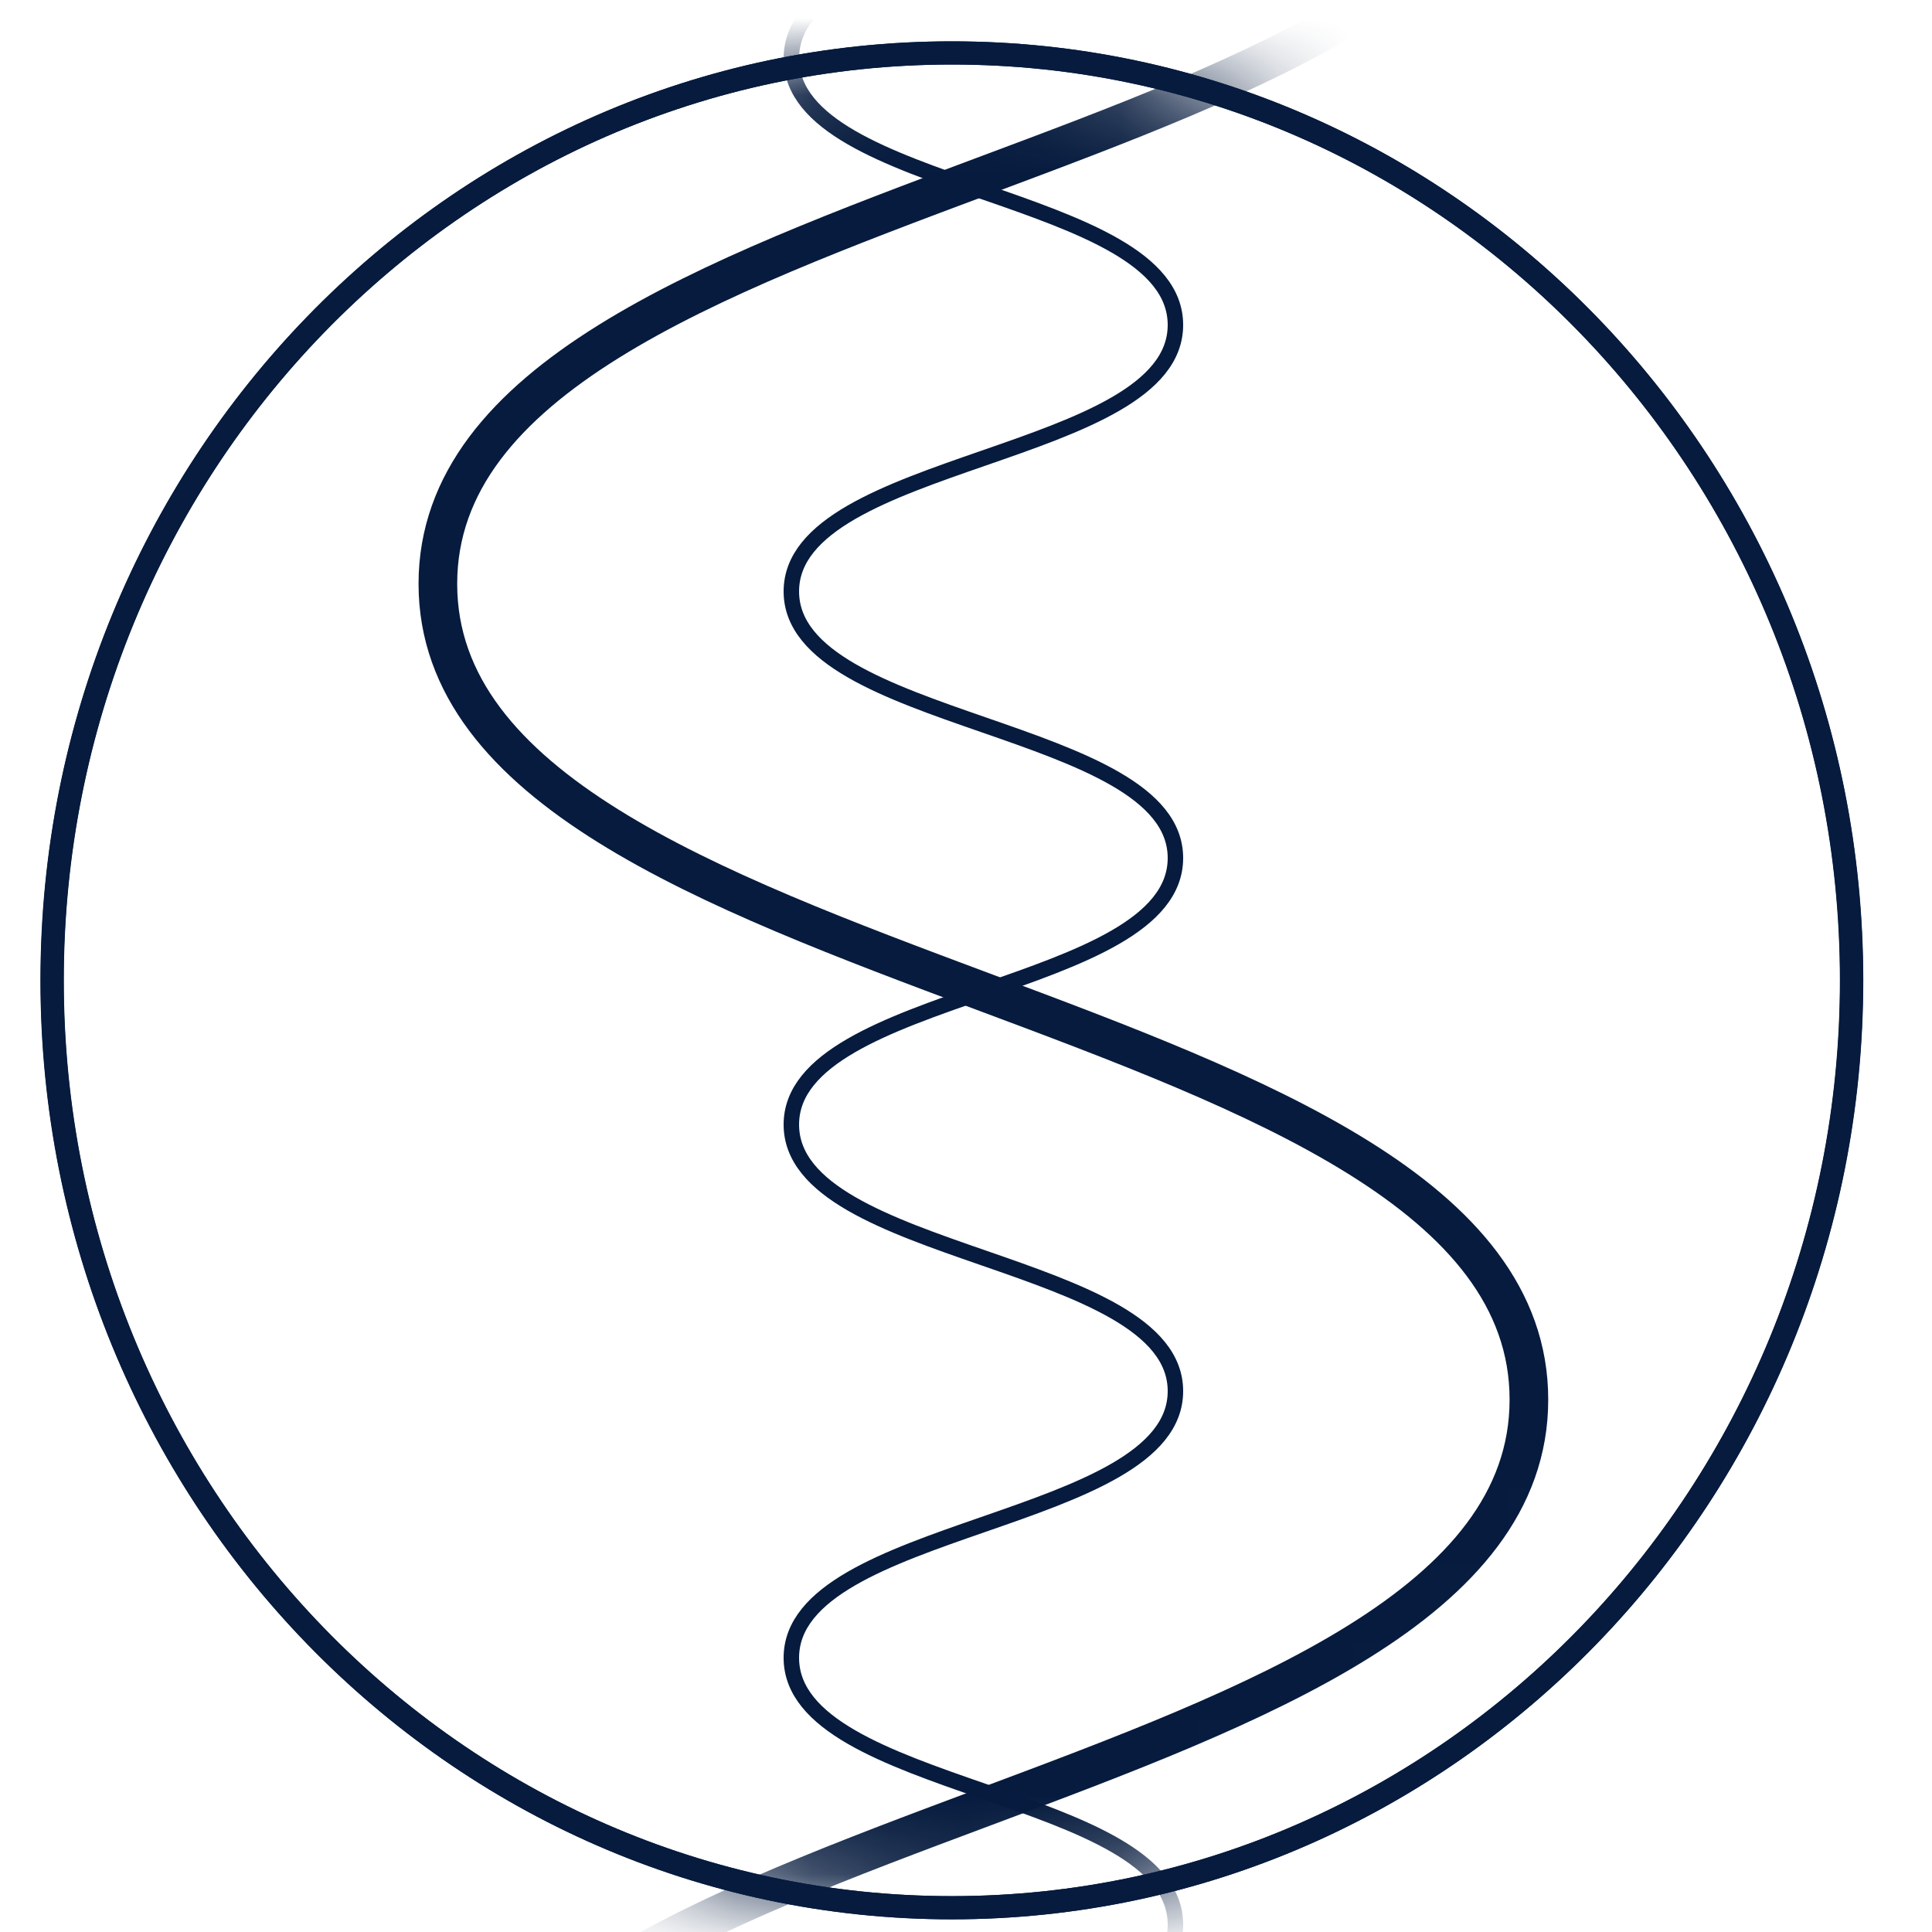
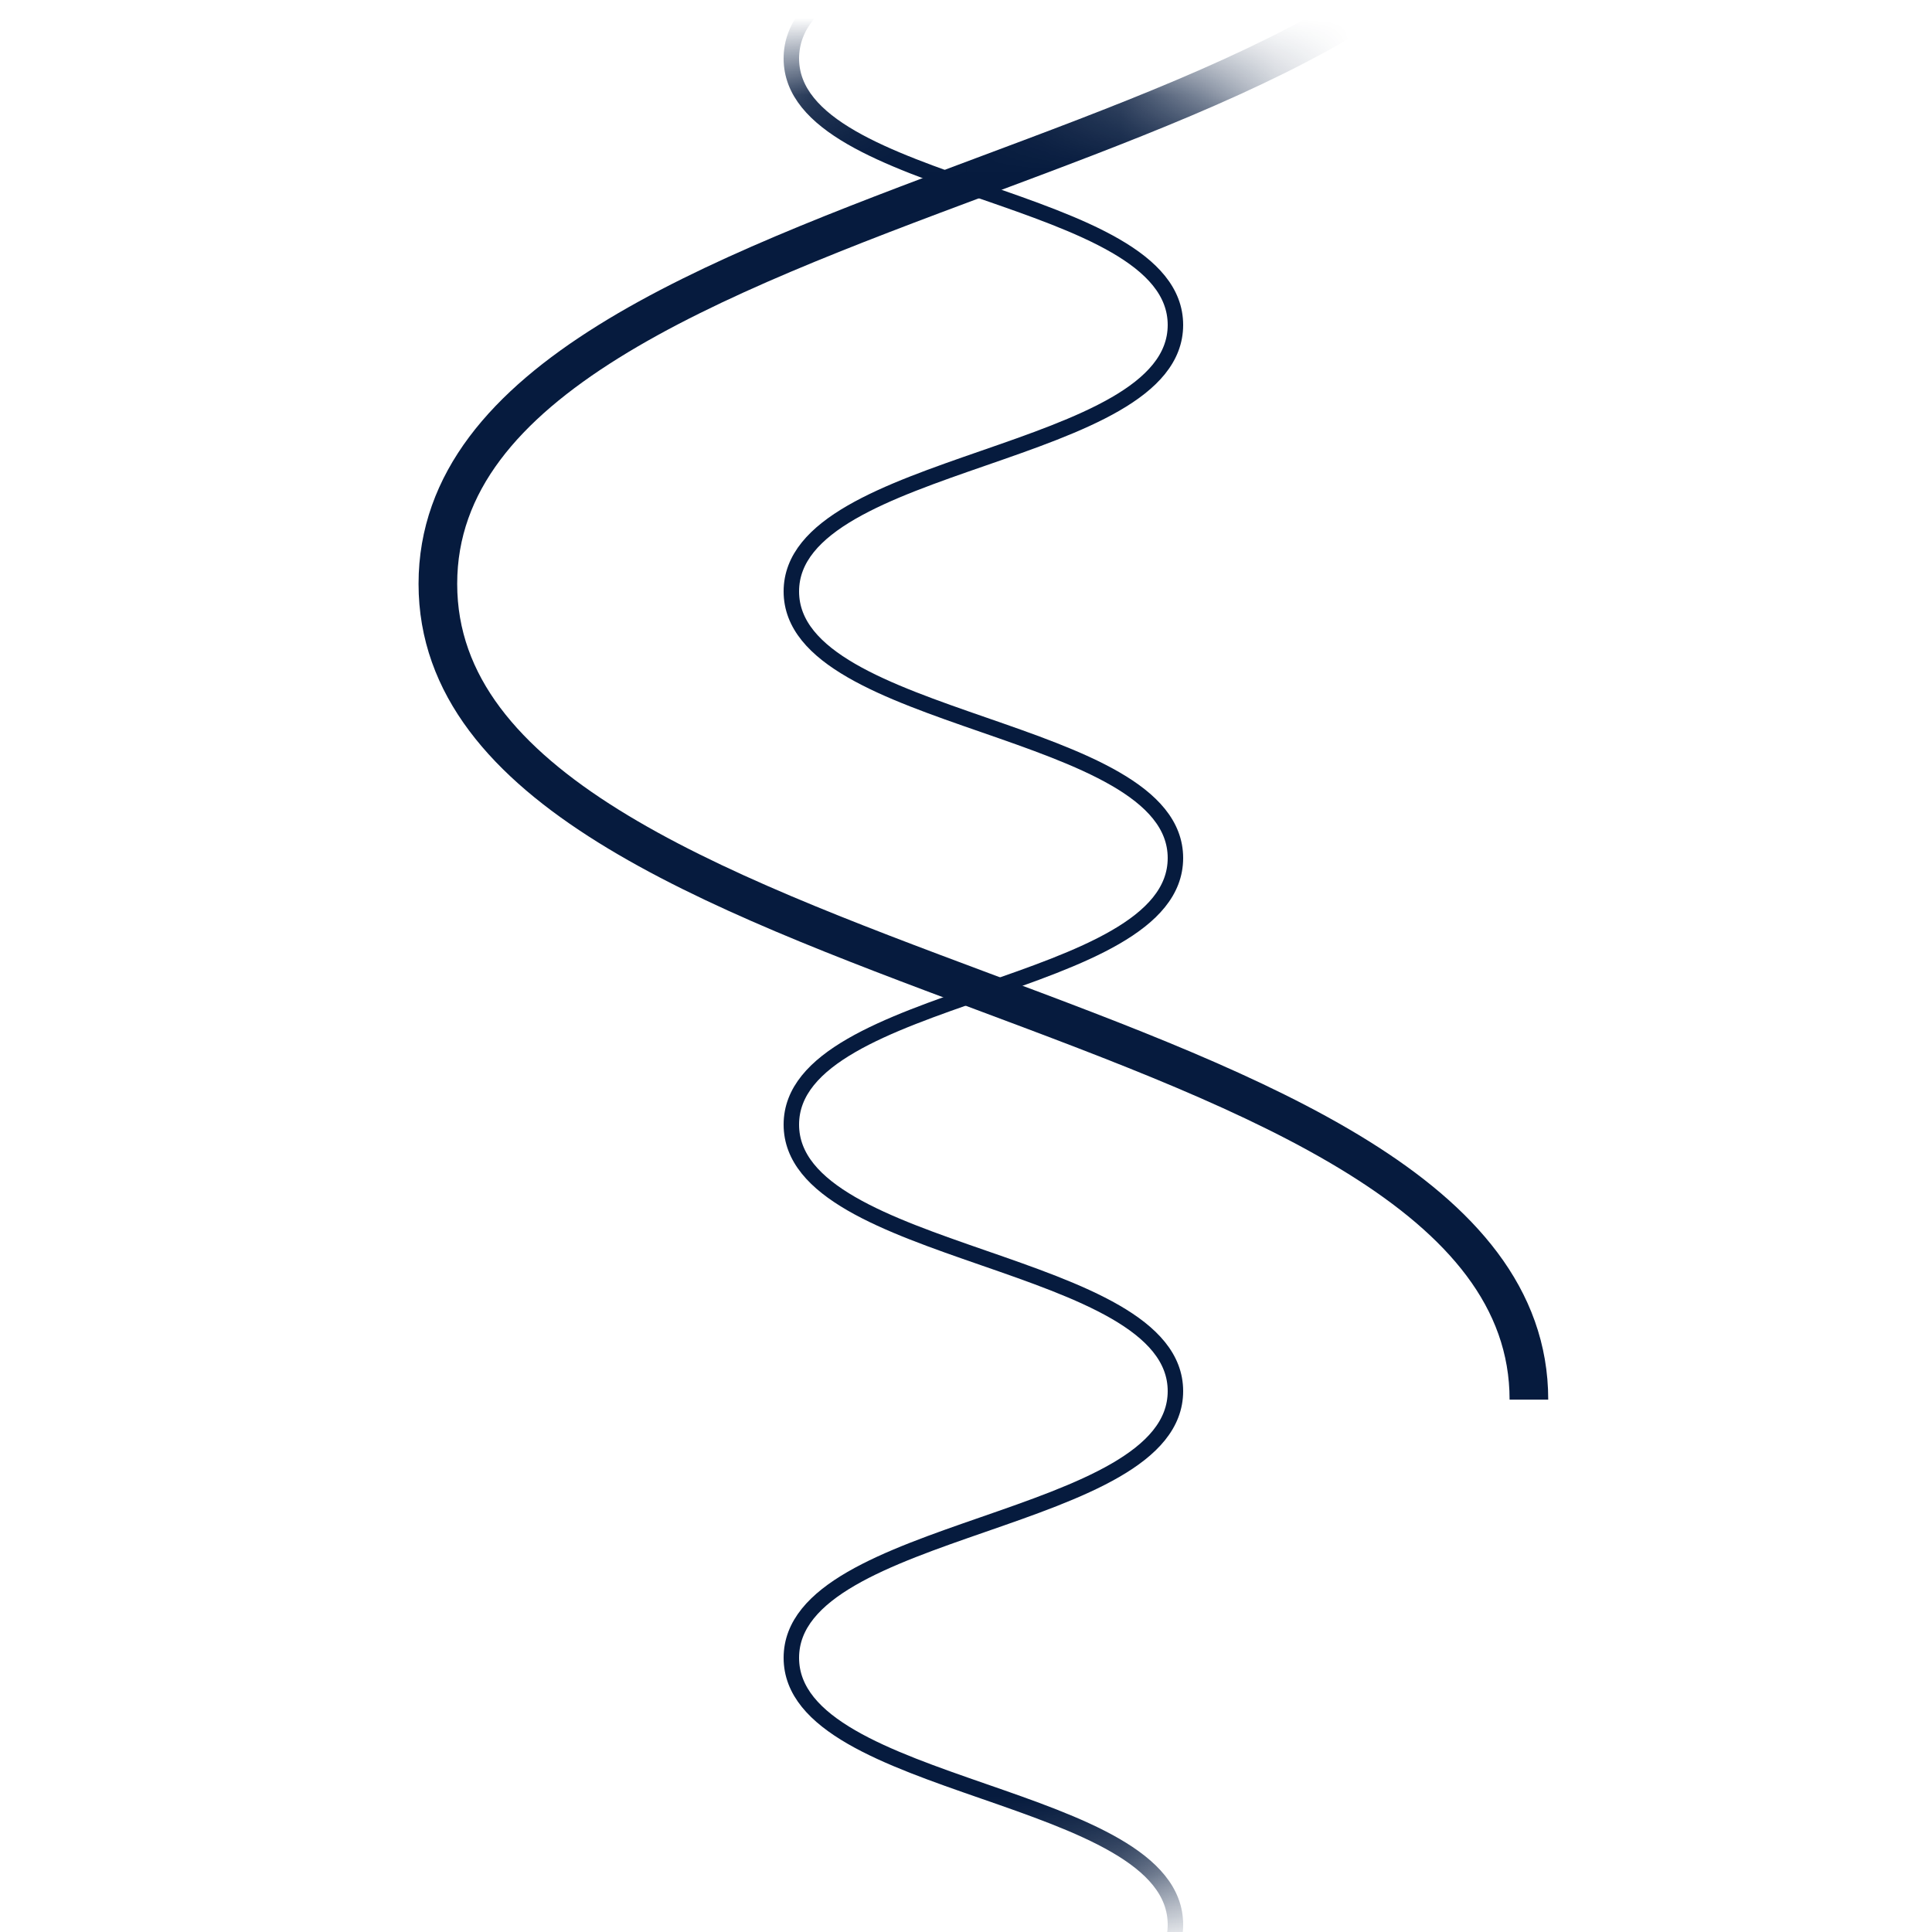
<svg xmlns="http://www.w3.org/2000/svg" xmlns:xlink="http://www.w3.org/1999/xlink" width="25px" height="25px" viewBox="0 0 25 25" version="1.1">
  <title>IntelliCoil™ Encased Coil</title>
  <desc>Created with Sketch.</desc>
  <defs>
    <path d="M0.676,12.949 C0.676,19.578 5.888,24.95 12.318,24.95 C18.745,24.95 23.957,19.578 23.957,12.949 C23.957,6.321 18.745,0.949 12.318,0.949 C5.888,0.949 0.676,6.321 0.676,12.949" id="path-1" />
    <path d="M0.676,12.949 C0.676,19.578 5.888,24.95 12.318,24.95 C18.745,24.95 23.957,19.578 23.957,12.949 C23.957,6.321 18.745,0.949 12.318,0.949 C5.888,0.949 0.676,6.321 0.676,12.949" id="path-3" />
  </defs>
  <g id="Page-1" stroke="none" stroke-width="1" fill="none" fill-rule="evenodd">
    <g id="IntelliCoil™-Encased-Coil" transform="translate(0, -1)">
-       <path d="M12.317,25.686 C5.886,25.686 0.673,20.313 0.673,13.686 C0.673,7.058 5.886,1.685 12.317,1.685 C18.748,1.685 23.961,7.058 23.961,13.686 C23.961,20.313 18.748,25.686 12.317,25.686 Z" id="Stroke-51" stroke="#061B3E" stroke-width="0.3" />
      <g id="Group-59" transform="translate(0, 0.736)">
        <g id="Group-55">
          <mask id="mask-2" fill="white">
            <use xlink:href="#path-1" />
          </mask>
          <g id="Clip-54" />
          <path d="M15.21,-2.428 C15.21,-0.704 10.24,-0.704 10.24,1.02 C10.24,2.744 15.21,2.744 15.21,4.469 C15.21,6.193 10.24,6.193 10.24,7.917 C10.24,9.642 15.21,9.642 15.21,11.367 C15.21,13.092 10.24,13.092 10.24,14.816 C10.24,16.541 15.21,16.541 15.21,18.265 C15.21,19.99 10.24,19.99 10.24,21.716 C10.24,23.442 15.21,23.442 15.21,25.169 C15.21,26.896 10.24,26.896 10.24,28.623" id="Stroke-53" stroke="#061B3E" stroke-width="0.2" mask="url(#mask-2)" />
        </g>
        <g id="Group-58">
          <mask id="mask-4" fill="white">
            <use xlink:href="#path-3" />
          </mask>
          <g id="Clip-57" />
-           <path d="M19.784,-2.736 C19.784,2.541 5.666,2.541 5.666,7.819 C5.666,13.097 19.784,13.097 19.784,18.375 C19.784,23.653 5.666,23.653 5.666,28.931" id="Stroke-56" stroke="#061B3E" stroke-width="0.5" mask="url(#mask-4)" />
+           <path d="M19.784,-2.736 C19.784,2.541 5.666,2.541 5.666,7.819 C5.666,13.097 19.784,13.097 19.784,18.375 " id="Stroke-56" stroke="#061B3E" stroke-width="0.5" mask="url(#mask-4)" />
        </g>
      </g>
-       <path d="M12.317,25.686 C5.888,25.686 0.676,20.313 0.676,13.686 C0.676,7.058 5.888,1.685 12.317,1.685 C18.746,1.685 23.958,7.058 23.958,13.686 C23.958,20.313 18.746,25.686 12.317,25.686 Z" id="Stroke-60" stroke="#061B3E" stroke-width="0.3" />
    </g>
  </g>
</svg>